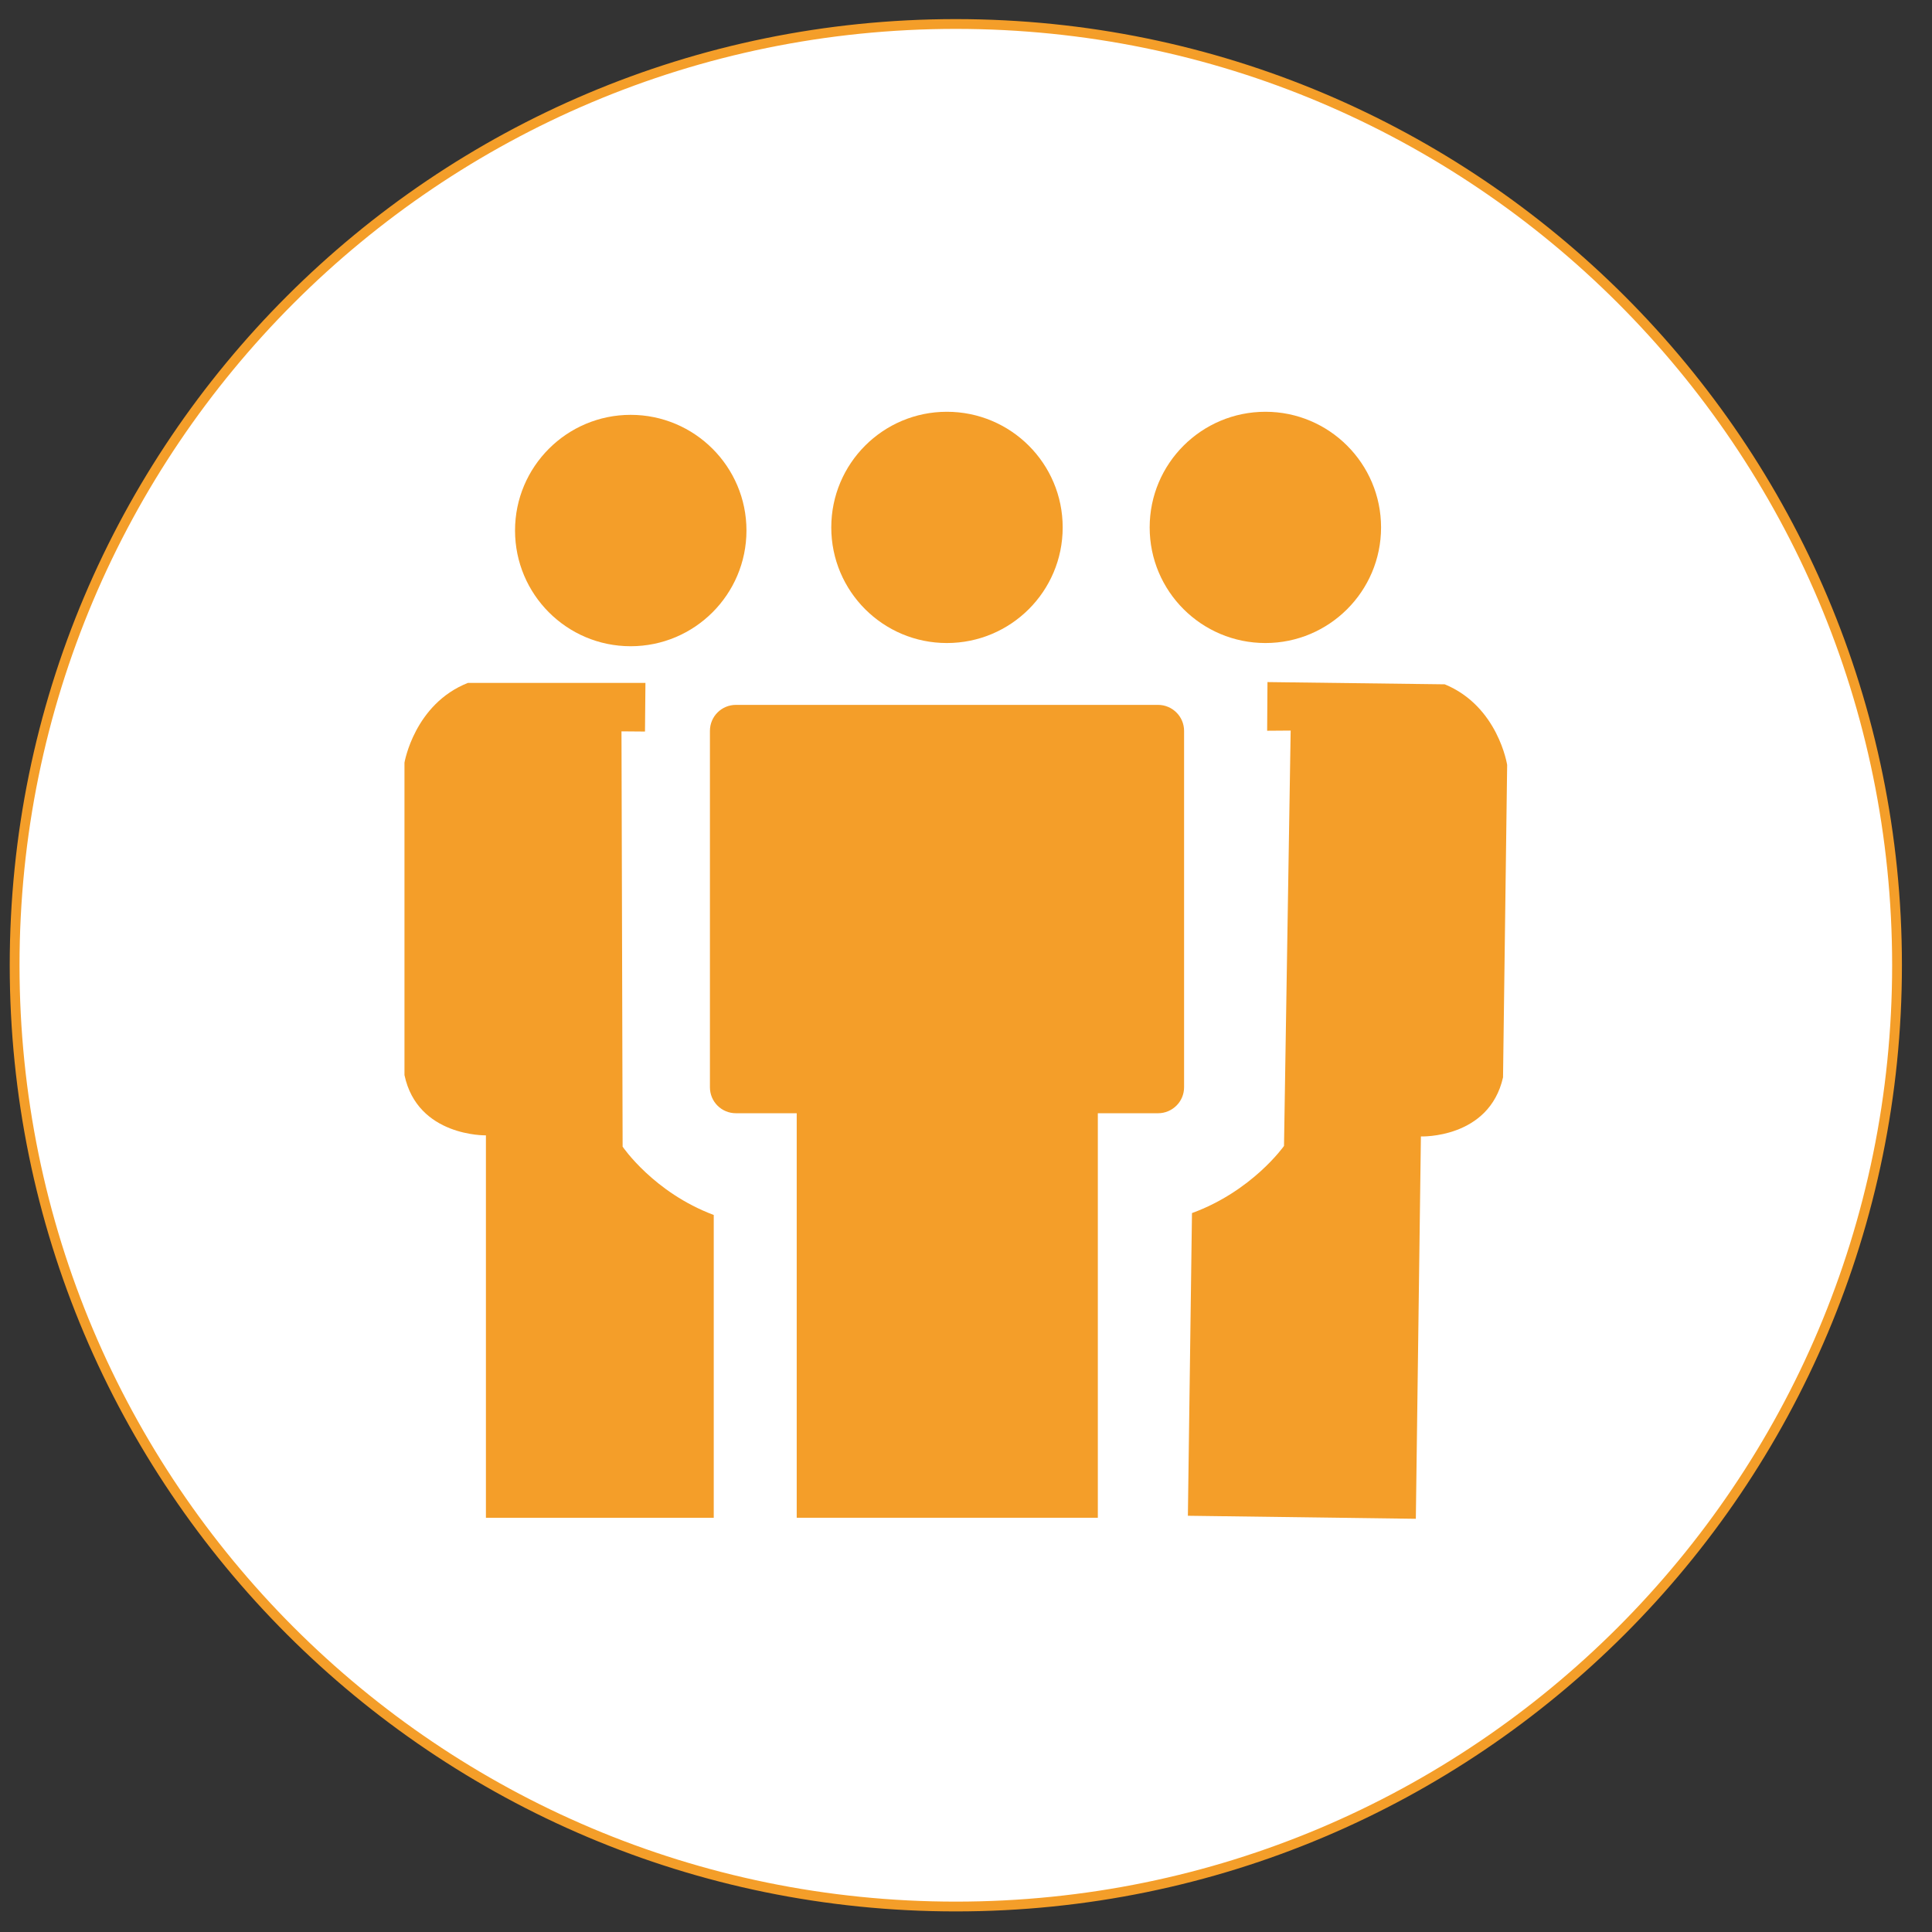
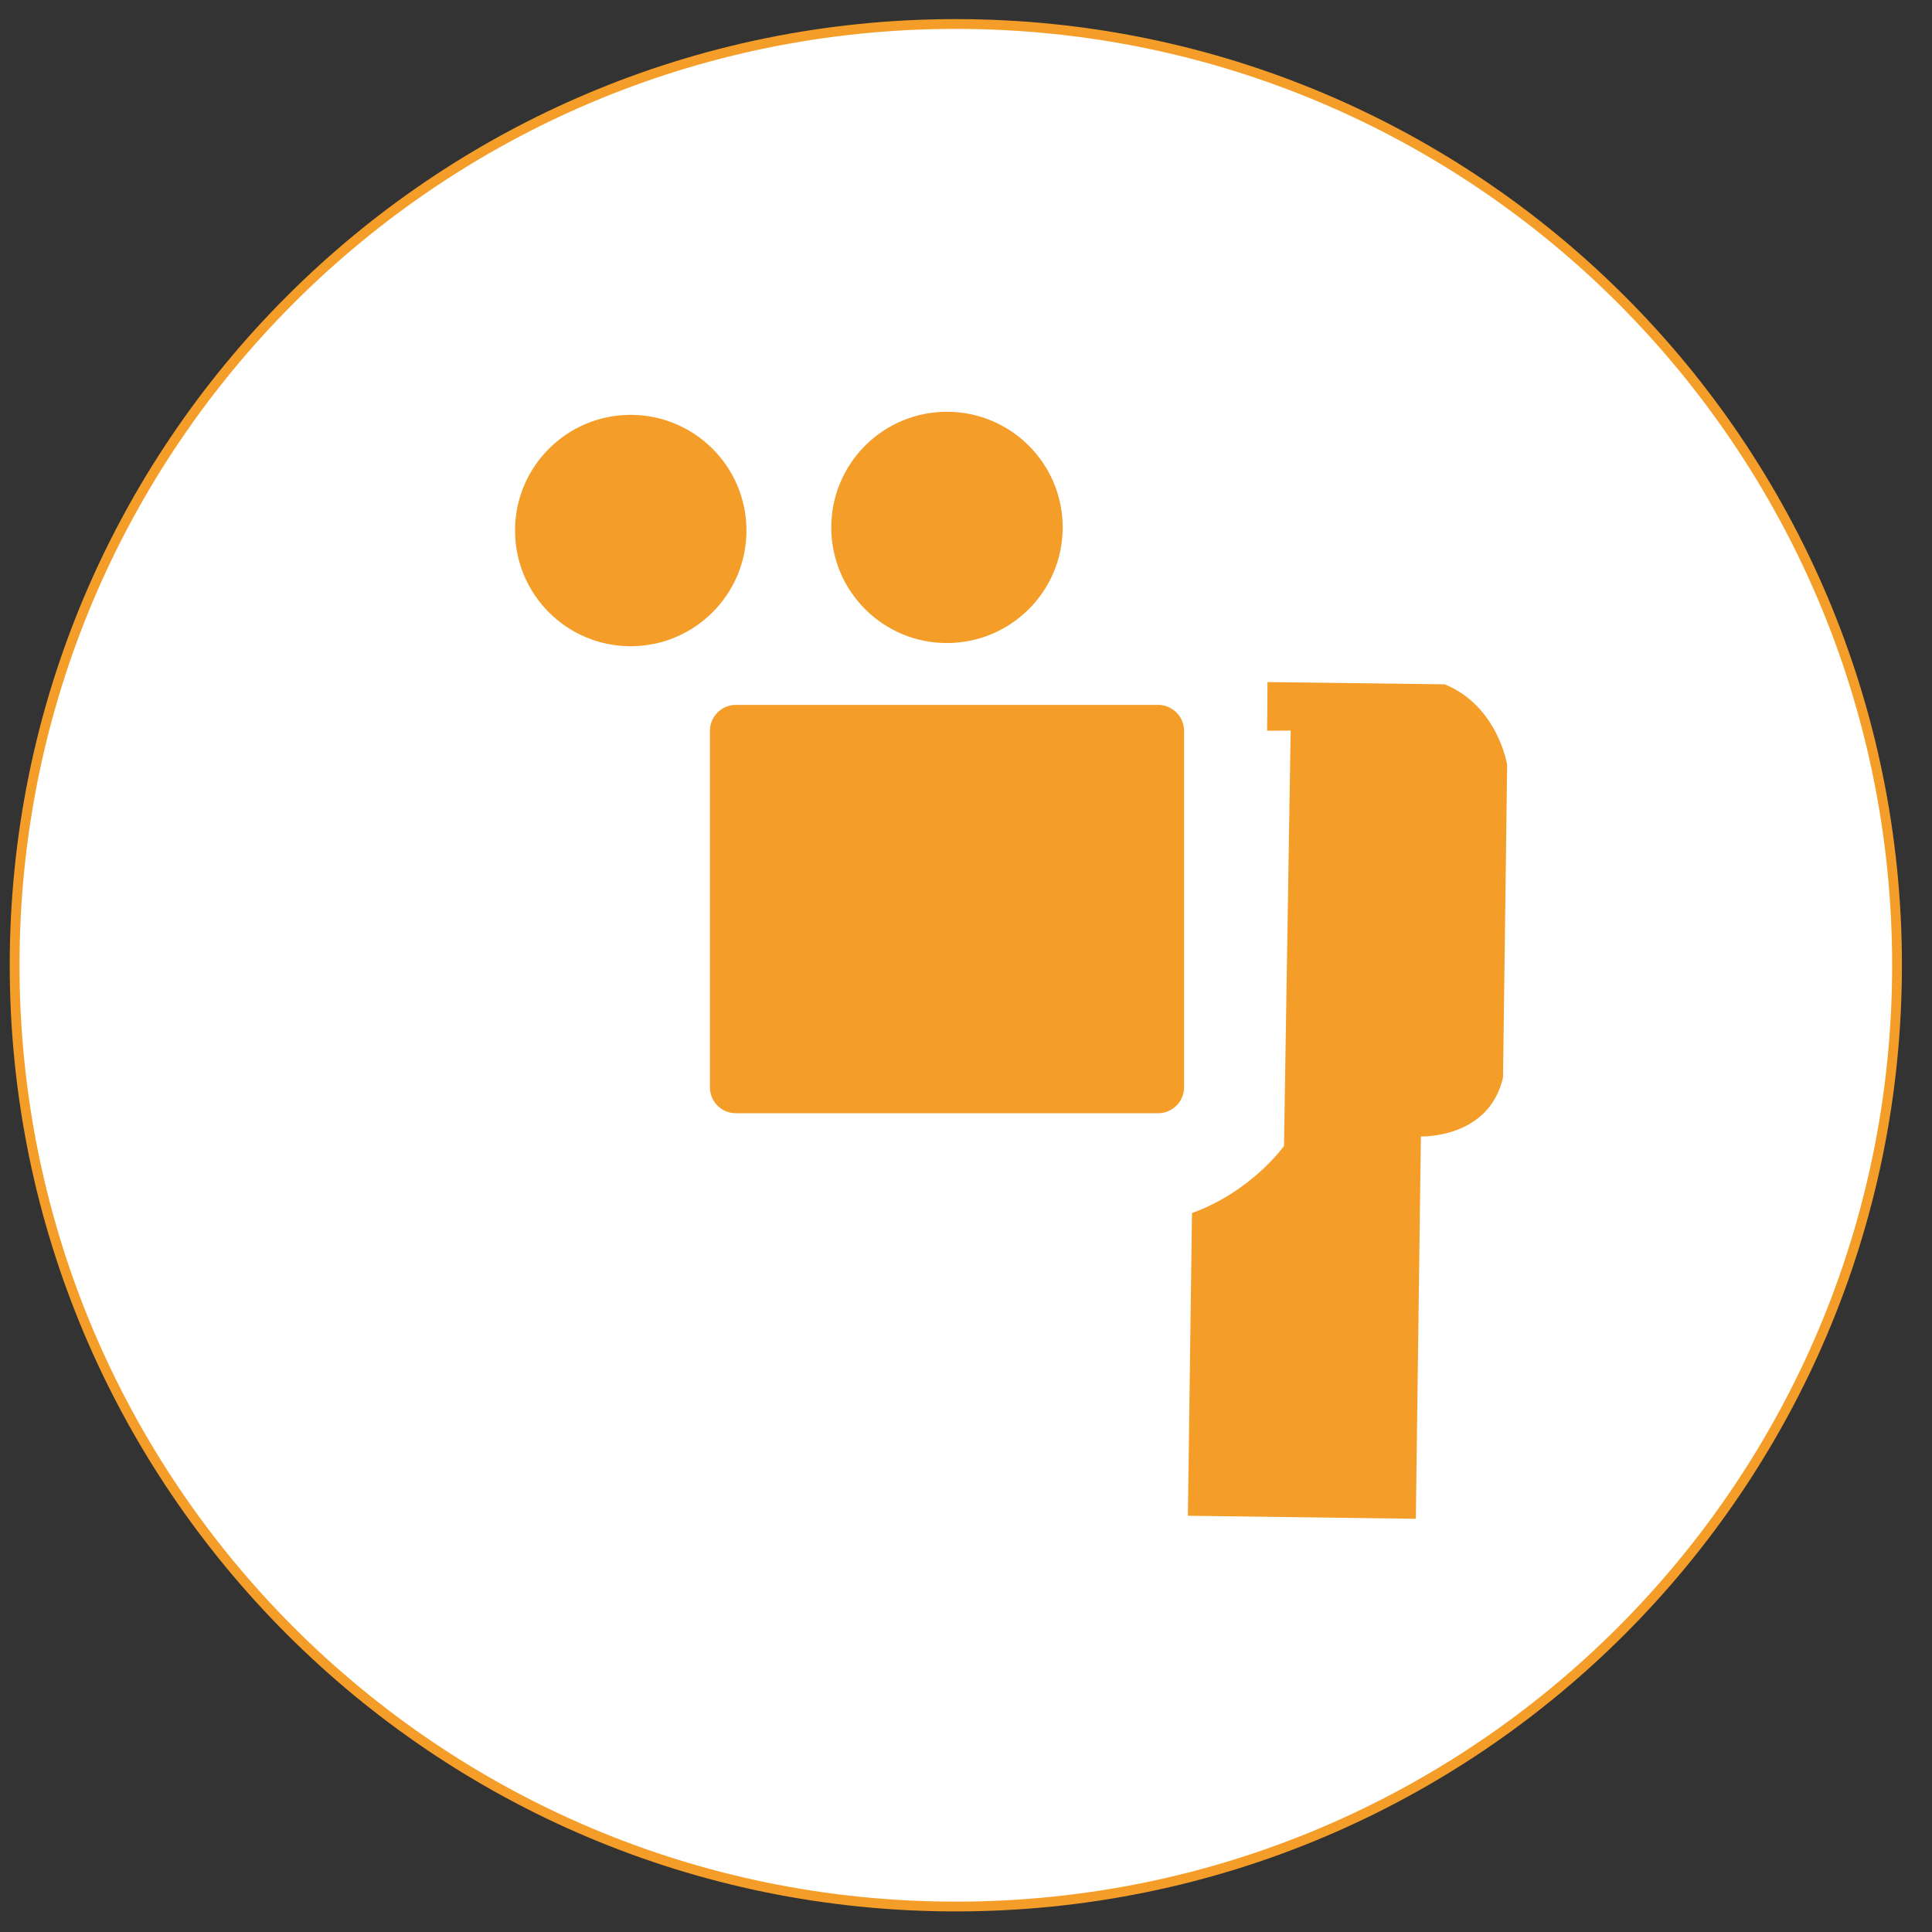
<svg xmlns="http://www.w3.org/2000/svg" version="1.1" id="Layer_1" x="0px" y="0px" width="90px" height="90px" viewBox="0 0 90 90" enable-background="new 0 0 90 90" xml:space="preserve">
  <rect x="0" y="0" width="90" height="90" fill="#333333" stroke="none" />
  <g>
    <path fill="#FFFFFF" stroke="#F49E29" stroke-width="0.456" stroke-miterlimit="10" d="M88.371,44.963   c0,24.215-19.631,43.85-43.847,43.85c-24.212,0-43.843-19.635-43.843-43.85S20.312,1.118,44.524,1.118   C68.74,1.118,88.371,20.748,88.371,44.963z" />
  </g>
  <g>
    <g>
      <g>
        <path fill="#F49E29" d="M49.504,24.57c0,2.977-2.416,5.385-5.396,5.385c-2.972,0-5.384-2.409-5.384-5.385     c0-2.979,2.413-5.388,5.384-5.388C47.088,19.182,49.504,21.592,49.504,24.57z" />
      </g>
      <g>
-         <path fill="#F49E29" d="M64.335,24.57c0,2.977-2.42,5.385-5.385,5.385c-2.978,0-5.394-2.409-5.394-5.385     c0-2.979,2.416-5.388,5.394-5.388C61.915,19.182,64.335,21.592,64.335,24.57z" />
-       </g>
+         </g>
      <g>
        <path fill="#F49E29" d="M34.773,24.711c0,2.98-2.419,5.393-5.395,5.393c-2.974,0-5.386-2.413-5.386-5.393     c0-2.971,2.413-5.386,5.386-5.386C32.354,19.325,34.773,21.74,34.773,24.711z" />
      </g>
      <g>
-         <path fill="#F49E29" d="M30.067,31.813l-0.021,2.265l-1.095-0.009l0.053,19.346c0,0,1.437,2.131,4.245,3.183v14.105H22.636     V52.889c0,0-3.185,0.07-3.794-2.808V35.527c0,0,0.459-2.729,2.956-3.715L30.067,31.813L30.067,31.813z" />
-       </g>
+         </g>
      <g>
        <path fill="#F49E29" d="M59.044,31.774l-0.015,2.267l1.095-0.008l-0.31,19.349c0,0-1.474,2.101-4.287,3.128l-0.191,14.1     l10.619,0.141l0.236-17.811c0,0,3.177,0.117,3.826-2.752l0.192-14.556c0,0-0.42-2.729-2.907-3.754L59.044,31.774z" />
      </g>
      <g>
        <g>
          <path fill="#F49E29" d="M55.159,50.648c0,0.675-0.55,1.211-1.214,1.211H34.284c-0.671,0-1.213-0.536-1.213-1.211V34.048      c0-0.673,0.542-1.212,1.213-1.212h19.661c0.664,0,1.214,0.539,1.214,1.212V50.648z" />
        </g>
        <g>
-           <rect x="37.114" y="49.432" fill="#F49E29" width="14.027" height="21.271" />
-         </g>
+           </g>
      </g>
    </g>
  </g>
</svg>